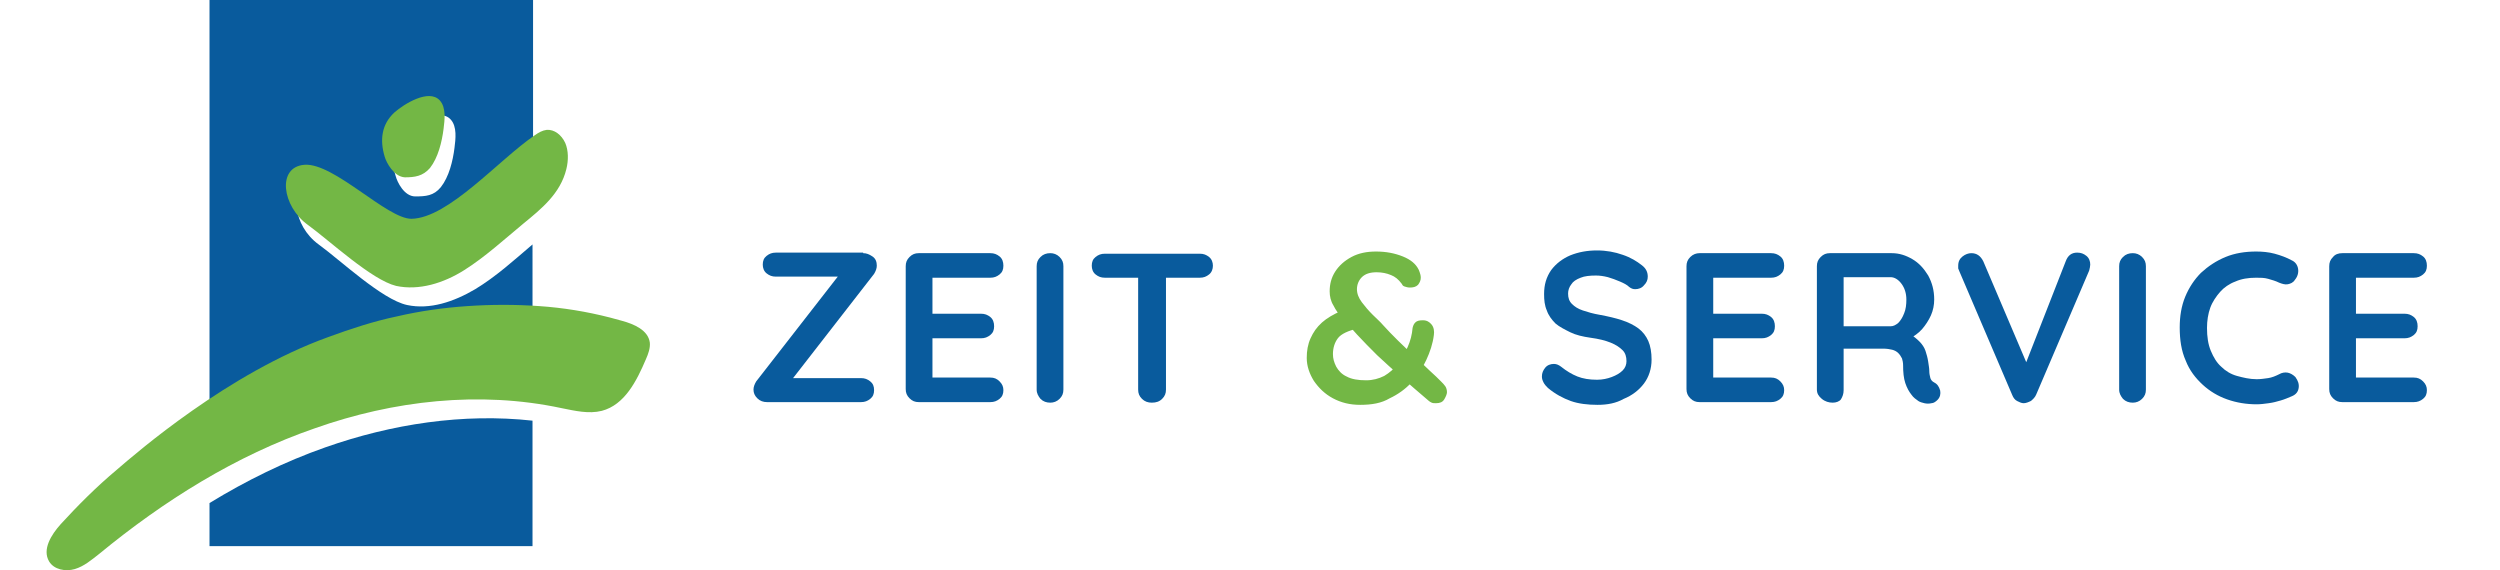
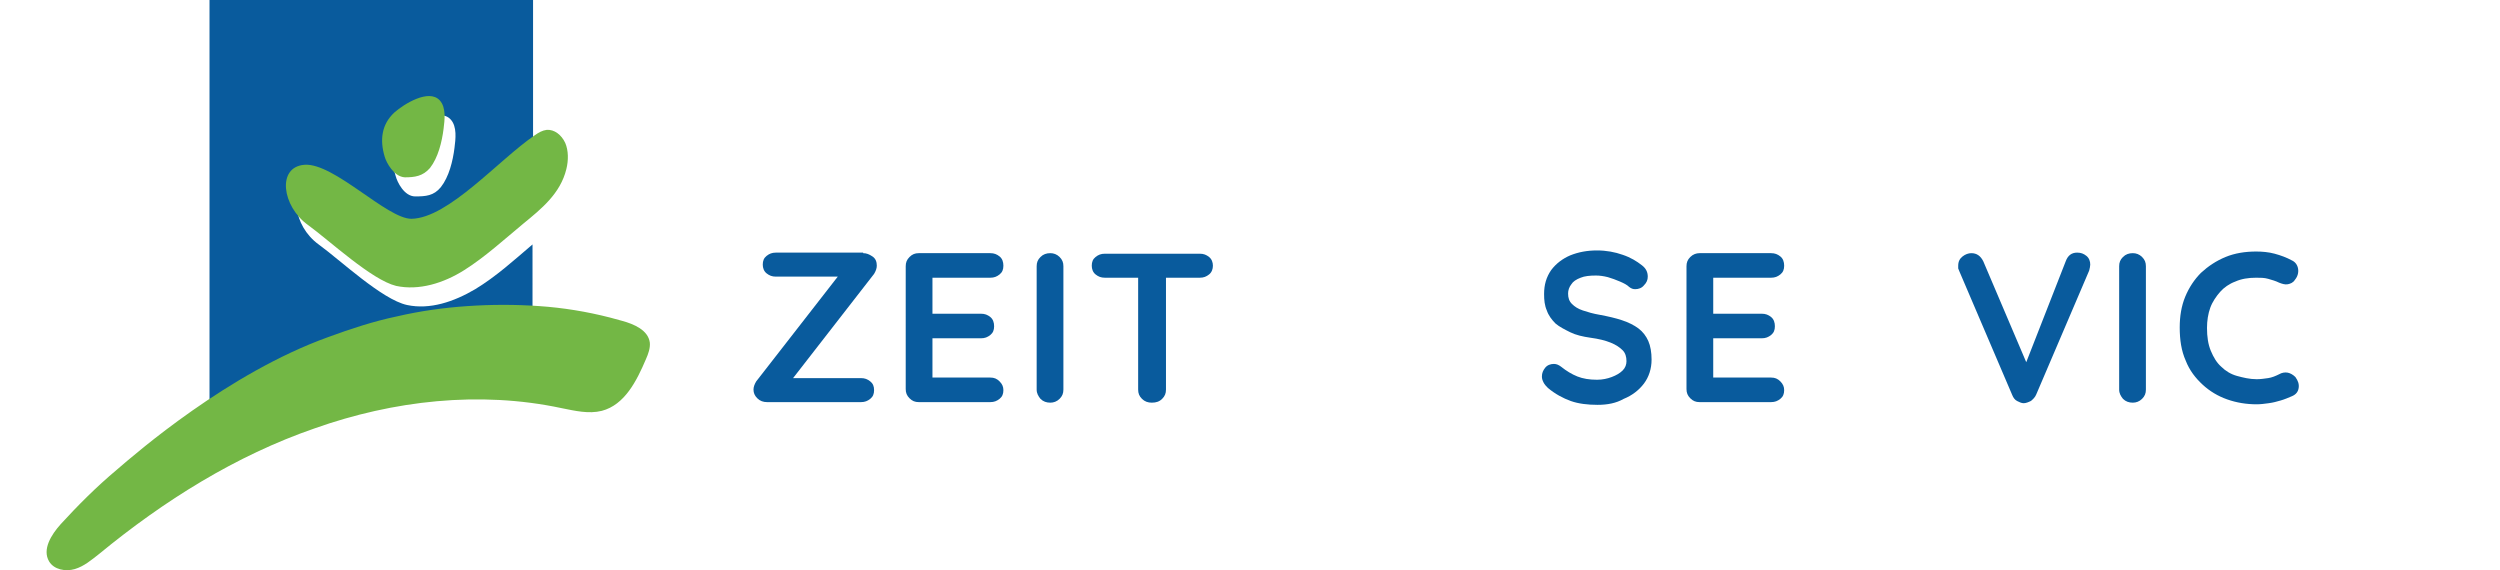
<svg xmlns="http://www.w3.org/2000/svg" version="1.1" id="Ebene_1" x="0px" y="0px" viewBox="0 0 458.2 104.5" style="enable-background:new 0 0 458.2 104.5;" xml:space="preserve">
  <style type="text/css">
	.st0{fill:#095B9D;}
	.st1{fill:#73B745;}
</style>
  <g>
    <path class="st0" d="M158.2,46.4c0.6,0,1.1,0.2,1.7,0.6c0.6,0.4,0.8,1,0.8,1.7c0,0.5-0.2,1-0.5,1.5l-15,19.3l-0.5-0.2h13.1   c0.7,0,1.2,0.2,1.7,0.6s0.7,0.9,0.7,1.6c0,0.7-0.2,1.2-0.7,1.6c-0.5,0.4-1,0.6-1.7,0.6h-17.2c-0.7,0-1.3-0.2-1.8-0.7   c-0.5-0.5-0.7-1-0.7-1.6c0-0.5,0.2-1,0.5-1.5l15.1-19.4l0.4,0.2h-11.9c-0.7,0-1.2-0.2-1.7-0.6c-0.5-0.4-0.7-1-0.7-1.6   c0-0.7,0.2-1.2,0.7-1.6c0.5-0.4,1-0.6,1.7-0.6H158.2z" />
    <path class="st0" d="M168.4,46.4h13.1c0.7,0,1.2,0.2,1.7,0.6c0.5,0.4,0.7,1,0.7,1.7c0,0.7-0.2,1.2-0.7,1.6s-1,0.6-1.7,0.6h-11   l0.4-0.7v7.6l-0.3-0.3h9.2c0.7,0,1.2,0.2,1.7,0.6c0.5,0.4,0.7,1,0.7,1.7c0,0.7-0.2,1.2-0.7,1.6c-0.5,0.4-1,0.6-1.7,0.6h-9.1   l0.2-0.3v7.9l-0.3-0.4h10.9c0.7,0,1.2,0.2,1.7,0.7s0.7,1,0.7,1.6c0,0.7-0.2,1.2-0.7,1.6s-1,0.6-1.7,0.6h-13.1   c-0.7,0-1.2-0.2-1.7-0.7c-0.5-0.5-0.7-1-0.7-1.7V48.8c0-0.7,0.2-1.2,0.7-1.7C167.2,46.6,167.7,46.4,168.4,46.4z" />
    <path class="st0" d="M194.9,71.4c0,0.7-0.2,1.2-0.7,1.7c-0.5,0.5-1.1,0.7-1.7,0.7c-0.7,0-1.3-0.2-1.8-0.7c-0.4-0.5-0.7-1-0.7-1.7   V48.8c0-0.7,0.2-1.2,0.7-1.7c0.5-0.5,1.1-0.7,1.8-0.7c0.6,0,1.2,0.2,1.7,0.7c0.5,0.5,0.7,1,0.7,1.7V71.4z" />
    <path class="st0" d="M202.5,50.9c-0.7,0-1.2-0.2-1.7-0.6c-0.5-0.4-0.7-1-0.7-1.6c0-0.7,0.2-1.2,0.7-1.6c0.5-0.4,1-0.6,1.7-0.6h17.4   c0.7,0,1.2,0.2,1.7,0.6c0.5,0.4,0.7,1,0.7,1.6s-0.2,1.2-0.7,1.6c-0.5,0.4-1,0.6-1.7,0.6H202.5z M211.1,73.8c-0.7,0-1.3-0.2-1.8-0.7   c-0.5-0.5-0.7-1-0.7-1.7V48.7h5.1v22.7c0,0.7-0.2,1.2-0.7,1.7C212.5,73.6,211.9,73.8,211.1,73.8z" />
-     <path class="st1" d="M249.3,74.2c-1.9,0-3.5-0.4-5-1.2c-1.5-0.8-2.6-1.9-3.5-3.2c-0.8-1.3-1.3-2.7-1.3-4.2c0-1.3,0.2-2.5,0.7-3.6   c0.5-1.1,1.1-2,2.1-2.9c0.9-0.8,2.1-1.5,3.5-2.1l3.1,3.2c-1.8,0.4-3.1,1-3.7,1.8c-0.6,0.8-0.9,1.8-0.9,2.9c0,0.8,0.2,1.5,0.6,2.3   c0.4,0.7,1,1.4,1.9,1.8c0.9,0.5,2.1,0.7,3.6,0.7c1.2,0,2.3-0.3,3.3-0.8c1-0.6,1.8-1.3,2.5-2.2c0.7-0.9,1.3-2,1.8-3.1   c0.5-1.1,0.8-2.3,0.9-3.5c0.1-0.4,0.2-0.7,0.5-1s0.7-0.4,1.4-0.4c0.7,0,1.2,0.3,1.6,0.8c0.4,0.5,0.5,1.2,0.4,1.9   c-0.2,1.6-0.7,3.1-1.4,4.6c-0.7,1.5-1.6,2.9-2.7,4.1c-1.1,1.2-2.5,2.2-4,2.9C253.2,73.9,251.4,74.2,249.3,74.2z M263.2,73.9   c-0.3,0-0.6,0-0.8-0.1c-0.2-0.1-0.4-0.2-0.5-0.3c-1.9-1.6-3.6-3.1-5.2-4.5c-1.6-1.4-3-2.7-4.3-3.9c-1.3-1.3-2.5-2.5-3.7-3.8   c-0.9-1-1.8-2-2.5-2.8c-0.8-0.8-1.4-1.7-1.8-2.5c-0.5-0.8-0.7-1.7-0.7-2.6c0-1.3,0.3-2.5,1-3.6c0.7-1.1,1.7-2,3-2.7   c1.3-0.7,2.8-1,4.5-1c1.8,0,3.4,0.3,4.9,0.9c1.5,0.6,2.4,1.4,2.9,2.4c0,0,0.1,0.2,0.2,0.5c0.1,0.3,0.2,0.6,0.2,1   c0,0.5-0.2,0.9-0.5,1.3c-0.4,0.4-0.9,0.5-1.5,0.5c-0.4,0-0.7-0.1-1-0.2s-0.4-0.3-0.5-0.5c-0.6-0.8-1.2-1.3-2-1.6   c-0.7-0.3-1.6-0.5-2.6-0.5c-1.2,0-2.1,0.3-2.7,0.9c-0.6,0.6-0.9,1.4-0.9,2.2c0,0.8,0.3,1.6,0.9,2.4c0.6,0.8,1.2,1.5,2,2.3   c0.7,0.7,1.4,1.3,1.9,1.9c0.8,0.9,1.7,1.8,2.7,2.8c1,1,2,1.9,3,2.9c1,0.9,2,1.8,2.8,2.6c0.9,0.8,1.6,1.5,2.1,2   c0.3,0.3,0.6,0.6,0.8,0.9c0.2,0.3,0.3,0.7,0.3,1.1c0,0.3-0.2,0.8-0.5,1.3C264.4,73.7,263.9,73.9,263.2,73.9z" />
    <path class="st0" d="M292.8,74.2c-1.8,0-3.5-0.2-4.9-0.7s-2.9-1.3-4.2-2.4c-0.3-0.3-0.6-0.6-0.8-1c-0.2-0.4-0.3-0.7-0.3-1.1   c0-0.6,0.2-1.1,0.6-1.6c0.4-0.5,1-0.7,1.6-0.7c0.5,0,0.9,0.2,1.3,0.5c1,0.8,2,1.4,3,1.8s2.2,0.6,3.6,0.6c1,0,1.9-0.2,2.7-0.5   c0.8-0.3,1.5-0.7,2-1.2s0.7-1.1,0.7-1.7c0-0.8-0.2-1.5-0.7-2c-0.5-0.5-1.2-1-2.2-1.4c-1-0.4-2.2-0.7-3.7-0.9   c-1.4-0.2-2.7-0.5-3.7-1s-2-1-2.7-1.6c-0.7-0.7-1.3-1.5-1.6-2.4c-0.4-0.9-0.5-1.9-0.5-3c0-1.7,0.4-3.1,1.3-4.4   c0.9-1.2,2.1-2.1,3.5-2.7c1.5-0.6,3.1-0.9,4.9-0.9c1.7,0,3.3,0.3,4.7,0.8c1.5,0.5,2.6,1.2,3.5,1.9c0.8,0.6,1.1,1.3,1.1,2.1   c0,0.6-0.2,1.1-0.7,1.6c-0.4,0.5-1,0.7-1.6,0.7c-0.4,0-0.7-0.1-1.1-0.4c-0.4-0.4-1-0.7-1.7-1c-0.7-0.3-1.5-0.6-2.2-0.8   c-0.8-0.2-1.5-0.3-2.2-0.3c-1.1,0-2.1,0.1-2.8,0.4c-0.8,0.3-1.4,0.7-1.7,1.2c-0.4,0.5-0.6,1.1-0.6,1.7c0,0.8,0.2,1.4,0.7,1.9   c0.5,0.5,1.1,0.9,2,1.2c0.9,0.3,1.9,0.6,3.1,0.8c1.6,0.3,2.9,0.6,4.1,1c1.2,0.4,2.2,0.9,3,1.5s1.4,1.4,1.8,2.3   c0.4,0.9,0.6,2.1,0.6,3.4c0,1.7-0.5,3.2-1.4,4.4c-0.9,1.2-2.2,2.2-3.7,2.8C296.2,73.9,294.6,74.2,292.8,74.2z" />
    <path class="st0" d="M311.5,46.4h13.1c0.7,0,1.2,0.2,1.7,0.6c0.5,0.4,0.7,1,0.7,1.7c0,0.7-0.2,1.2-0.7,1.6s-1,0.6-1.7,0.6h-11   l0.4-0.7v7.6l-0.3-0.3h9.2c0.7,0,1.2,0.2,1.7,0.6c0.5,0.4,0.7,1,0.7,1.7c0,0.7-0.2,1.2-0.7,1.6c-0.5,0.4-1,0.6-1.7,0.6h-9.1   l0.2-0.3v7.9l-0.3-0.4h10.9c0.7,0,1.2,0.2,1.7,0.7s0.7,1,0.7,1.6c0,0.7-0.2,1.2-0.7,1.6s-1,0.6-1.7,0.6h-13.1   c-0.7,0-1.2-0.2-1.7-0.7c-0.5-0.5-0.7-1-0.7-1.7V48.8c0-0.7,0.2-1.2,0.7-1.7C310.3,46.6,310.9,46.4,311.5,46.4z" />
-     <path class="st0" d="M335.9,73.8c-0.7,0-1.4-0.2-2-0.7c-0.6-0.5-0.9-1-0.9-1.7V48.8c0-0.7,0.2-1.2,0.7-1.7c0.5-0.5,1-0.7,1.7-0.7   h11.3c1.4,0,2.6,0.4,3.8,1.1c1.2,0.7,2.1,1.7,2.9,3c0.7,1.3,1.1,2.7,1.1,4.4c0,1-0.2,2-0.6,2.9c-0.4,0.9-1,1.8-1.6,2.5   c-0.7,0.8-1.5,1.3-2.3,1.8l0-0.9c0.7,0.4,1.3,0.9,1.8,1.4c0.5,0.5,0.9,1.1,1.1,1.7s0.4,1.3,0.5,2c0.1,0.7,0.2,1.2,0.2,1.7   c0,0.5,0.1,0.9,0.2,1.3c0.1,0.3,0.3,0.6,0.7,0.8c0.6,0.3,0.9,0.8,1.1,1.5c0.1,0.6,0,1.2-0.5,1.7c-0.3,0.3-0.7,0.6-1.1,0.6   c-0.4,0.1-0.9,0.1-1.3,0c-0.4-0.1-0.8-0.2-1.1-0.4c-0.4-0.3-0.9-0.6-1.3-1.2c-0.4-0.5-0.8-1.2-1.1-2.1s-0.4-2-0.4-3.3   c0-0.4-0.1-0.9-0.2-1.2c-0.2-0.4-0.4-0.7-0.7-1c-0.3-0.3-0.7-0.5-1.1-0.6c-0.4-0.1-1-0.2-1.6-0.2h-7.9l0.6-0.9v8.5   c0,0.7-0.2,1.2-0.5,1.7C337.1,73.6,336.5,73.8,335.9,73.8z M337.4,59.8h9.1c0.5,0,0.9-0.2,1.4-0.6c0.4-0.4,0.8-1,1.1-1.8   c0.3-0.7,0.4-1.6,0.4-2.5c0-1.1-0.3-2.1-0.9-2.9c-0.6-0.8-1.3-1.2-2-1.2h-9.1l0.5-1.3v11.1L337.4,59.8z" />
    <path class="st0" d="M380.7,46.3c0.7,0,1.2,0.2,1.7,0.6c0.5,0.4,0.7,1,0.7,1.6c0,0.3-0.1,0.7-0.2,1.1l-9.7,22.7   c-0.2,0.5-0.6,0.9-1,1.2c-0.4,0.2-0.9,0.4-1.3,0.4c-0.4,0-0.8-0.2-1.2-0.4c-0.4-0.2-0.7-0.6-0.9-1.1l-9.7-22.7   c-0.1-0.2-0.1-0.3-0.2-0.5c0-0.2,0-0.3,0-0.5c0-0.8,0.3-1.3,0.8-1.7c0.5-0.4,1.1-0.6,1.6-0.6c1,0,1.7,0.5,2.2,1.5l8.6,20.2l-1.4,0   l7.9-20.2C379,46.8,379.7,46.3,380.7,46.3z" />
    <path class="st0" d="M393.3,71.4c0,0.7-0.2,1.2-0.7,1.7c-0.5,0.5-1.1,0.7-1.7,0.7c-0.7,0-1.3-0.2-1.8-0.7c-0.4-0.5-0.7-1-0.7-1.7   V48.8c0-0.7,0.2-1.2,0.7-1.7c0.5-0.5,1.1-0.7,1.8-0.7c0.6,0,1.2,0.2,1.7,0.7c0.5,0.5,0.7,1,0.7,1.7V71.4z" />
    <path class="st0" d="M420,47.7c0.7,0.3,1.1,0.9,1.2,1.6c0.1,0.7-0.1,1.4-0.6,2c-0.3,0.5-0.8,0.7-1.3,0.8c-0.5,0.1-1.1-0.1-1.6-0.3   c-0.6-0.3-1.3-0.5-2-0.7c-0.7-0.2-1.4-0.2-2.2-0.2c-1.4,0-2.7,0.2-3.8,0.7c-1.1,0.4-2.1,1.1-2.8,1.9s-1.4,1.8-1.8,2.9   c-0.4,1.1-0.6,2.4-0.6,3.7c0,1.6,0.2,3,0.7,4.2c0.5,1.2,1.1,2.2,1.9,2.9c0.8,0.8,1.8,1.4,2.9,1.7s2.3,0.6,3.6,0.6   c0.7,0,1.4-0.1,2.1-0.2c0.7-0.1,1.4-0.4,2-0.7c0.5-0.3,1.1-0.4,1.6-0.3c0.5,0.1,1,0.4,1.4,0.8c0.5,0.7,0.7,1.3,0.6,2   c-0.1,0.7-0.5,1.2-1.2,1.5c-0.7,0.3-1.4,0.6-2.1,0.8c-0.7,0.2-1.4,0.4-2.2,0.5c-0.7,0.1-1.5,0.2-2.2,0.2c-1.9,0-3.7-0.3-5.4-0.9   s-3.2-1.5-4.5-2.7c-1.3-1.2-2.4-2.6-3.1-4.4c-0.8-1.8-1.1-3.8-1.1-6.1c0-2,0.3-3.9,1-5.6c0.7-1.7,1.7-3.2,2.9-4.4   c1.3-1.2,2.8-2.2,4.5-2.9c1.7-0.7,3.6-1,5.6-1c1.1,0,2.3,0.1,3.4,0.4C418,46.8,419.1,47.2,420,47.7z" />
-     <path class="st0" d="M429.3,46.4h13.1c0.7,0,1.2,0.2,1.7,0.6c0.5,0.4,0.7,1,0.7,1.7c0,0.7-0.2,1.2-0.7,1.6s-1,0.6-1.7,0.6h-11   l0.4-0.7v7.6l-0.3-0.3h9.2c0.7,0,1.2,0.2,1.7,0.6c0.5,0.4,0.7,1,0.7,1.7c0,0.7-0.2,1.2-0.7,1.6c-0.5,0.4-1,0.6-1.7,0.6h-9.1   l0.2-0.3v7.9l-0.3-0.4h10.9c0.7,0,1.2,0.2,1.7,0.7s0.7,1,0.7,1.6c0,0.7-0.2,1.2-0.7,1.6s-1,0.6-1.7,0.6h-13.1   c-0.7,0-1.2-0.2-1.7-0.7c-0.5-0.5-0.7-1-0.7-1.7V48.8c0-0.7,0.2-1.2,0.7-1.7C428,46.6,428.6,46.4,429.3,46.4z" />
  </g>
  <g>
    <path class="st0" d="M62.1,65.4c4.1-1.5,8.3-2.9,12.6-3.8c4.3-1,8.6-1.6,13-1.9c3.3-0.2,6.6-0.3,9.9-0.2V44.8   c-3.4,2.9-6.7,5.9-10.5,8.2c-3.9,2.3-8.3,3.8-12.5,2.9c-4.6-1-12.2-8.2-16.2-11.1c-4.7-3.4-5.7-10.6-0.6-11   c5.4-0.4,15.1,9.9,19.6,9.9c6.1-0.1,14-8.5,20.3-13.4V0H38.4v78.1C45.2,73.4,53.5,68.5,62.1,65.4z M74.3,24.1   c1.7-1.5,6.3-4.4,8.3-2.2c1.2,1.3,0.9,3.6,0.7,5.2c-0.3,2.4-1,5.3-2.5,7.2C79.5,35.9,78,36,76.1,36c-2,0-3.3-2.6-3.6-3.8   C71.6,29.3,71.9,26.3,74.3,24.1z" />
-     <path class="st0" d="M59.6,82c-7.4,2.6-14.5,6.1-21.2,10.2v7.9h59.2v-23C84.9,75.7,71.8,77.7,59.6,82z" />
  </g>
  <path class="st1" d="M60.1,61.8c4.1-1.5,8.3-2.9,12.6-3.8c4.3-1,8.6-1.6,13-1.9c4.4-0.3,8.8-0.3,13.1,0c4.4,0.3,8.7,1,13,2.1  c0.7,0.2,1.4,0.4,2.2,0.6c2.2,0.6,4.8,1.7,5.1,4c0.1,1-0.3,2.1-0.7,3c-1.7,4-3.9,8.4-8.1,9.5c-2.4,0.6-4.9,0-7.4-0.5  c-15-3.2-30.8-1.4-45.2,3.7C43.2,83.5,30,91.8,18.2,101.5c-1.4,1.1-2.8,2.3-4.5,2.8s-3.8,0.1-4.7-1.4c-1.3-2.2,0.4-4.9,2.1-6.8  c3.2-3.5,6.6-6.9,10.3-10C25,83,41.8,68.4,60.1,61.8z" />
  <path class="st1" d="M56.4,41.2c-4.7-3.4-5.7-10.6-0.6-11c5.4-0.4,15.1,9.9,19.6,9.9C82.2,40,91.5,29.2,98,24.8  c0.7-0.5,1.4-0.9,2.2-1c1.4-0.1,2.7,0.9,3.4,2.4c0.6,1.4,0.6,3.2,0.2,4.8c-1.1,4.5-4.6,7.3-7.9,10c-3.5,2.9-7,6.1-10.8,8.5  s-8.3,3.8-12.5,2.9C68.1,51.3,60.4,44.1,56.4,41.2z" />
  <path class="st1" d="M70.5,28.7c-0.9-3-0.6-5.9,1.8-8.1c1.7-1.5,6.3-4.4,8.3-2.2c1.2,1.3,0.9,3.6,0.7,5.2c-0.3,2.4-1,5.3-2.5,7.2  c-1.3,1.5-2.8,1.7-4.6,1.7C72.2,32.4,70.8,29.8,70.5,28.7z" />
</svg>